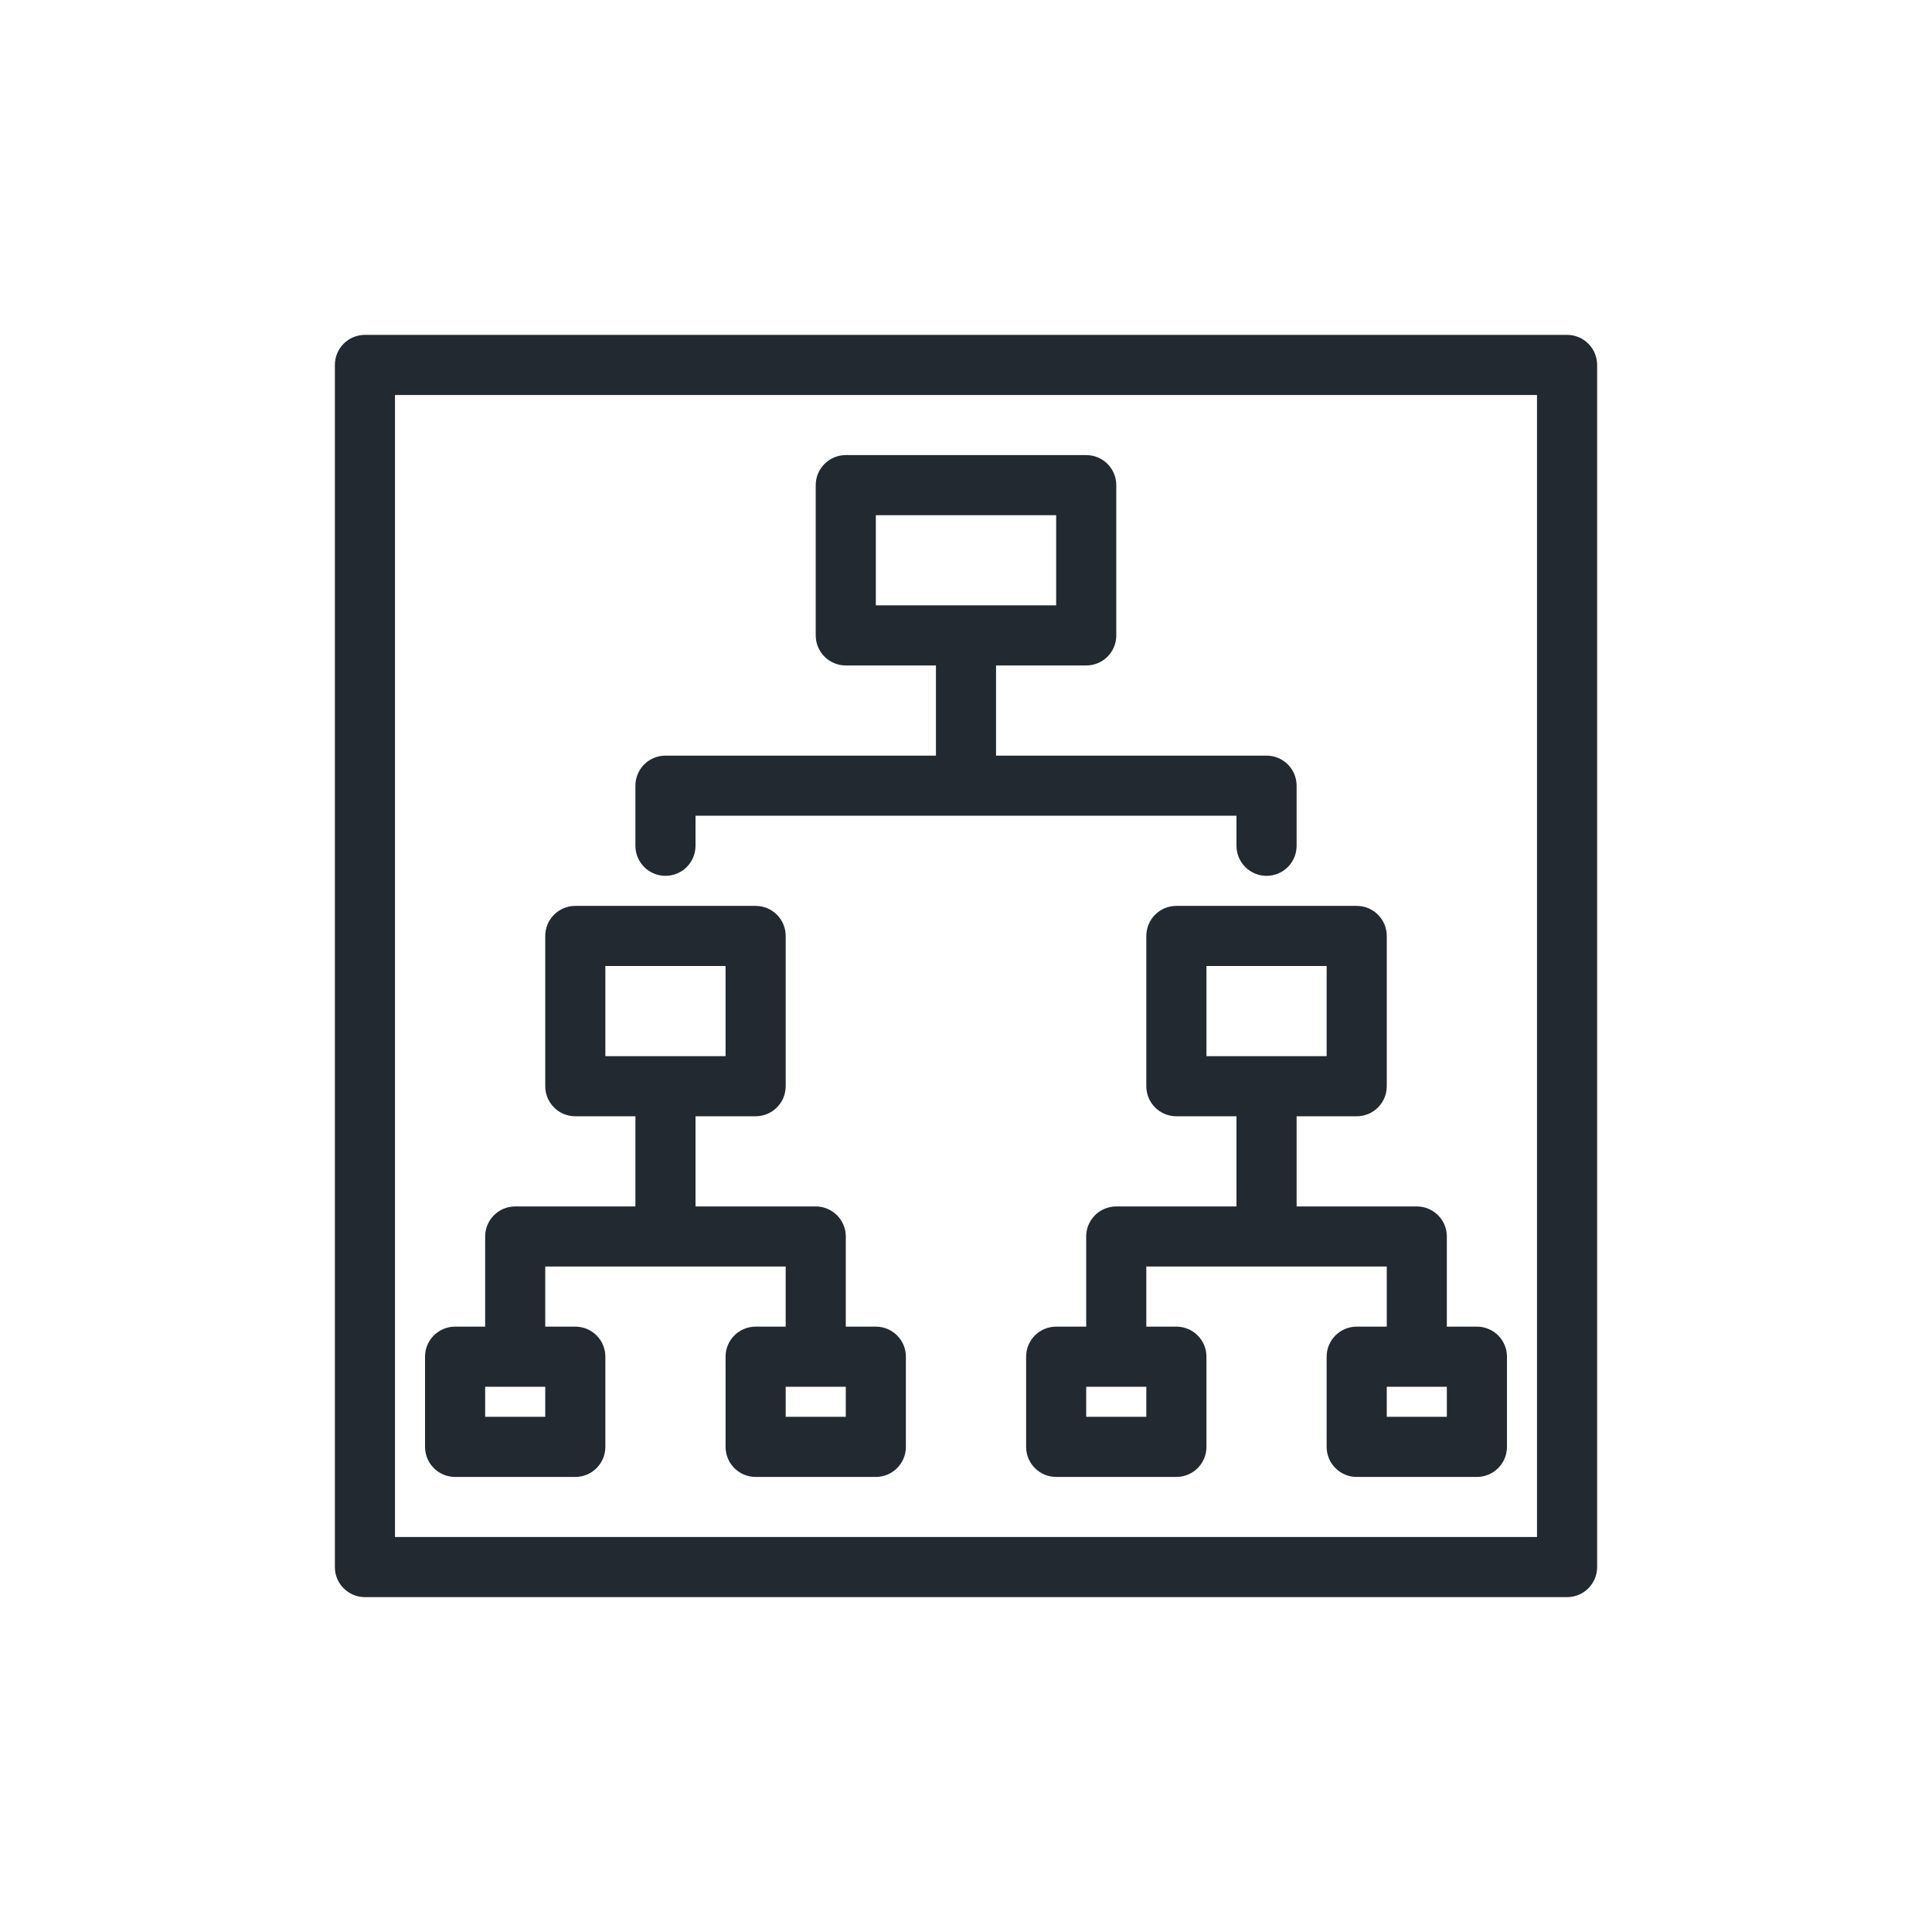
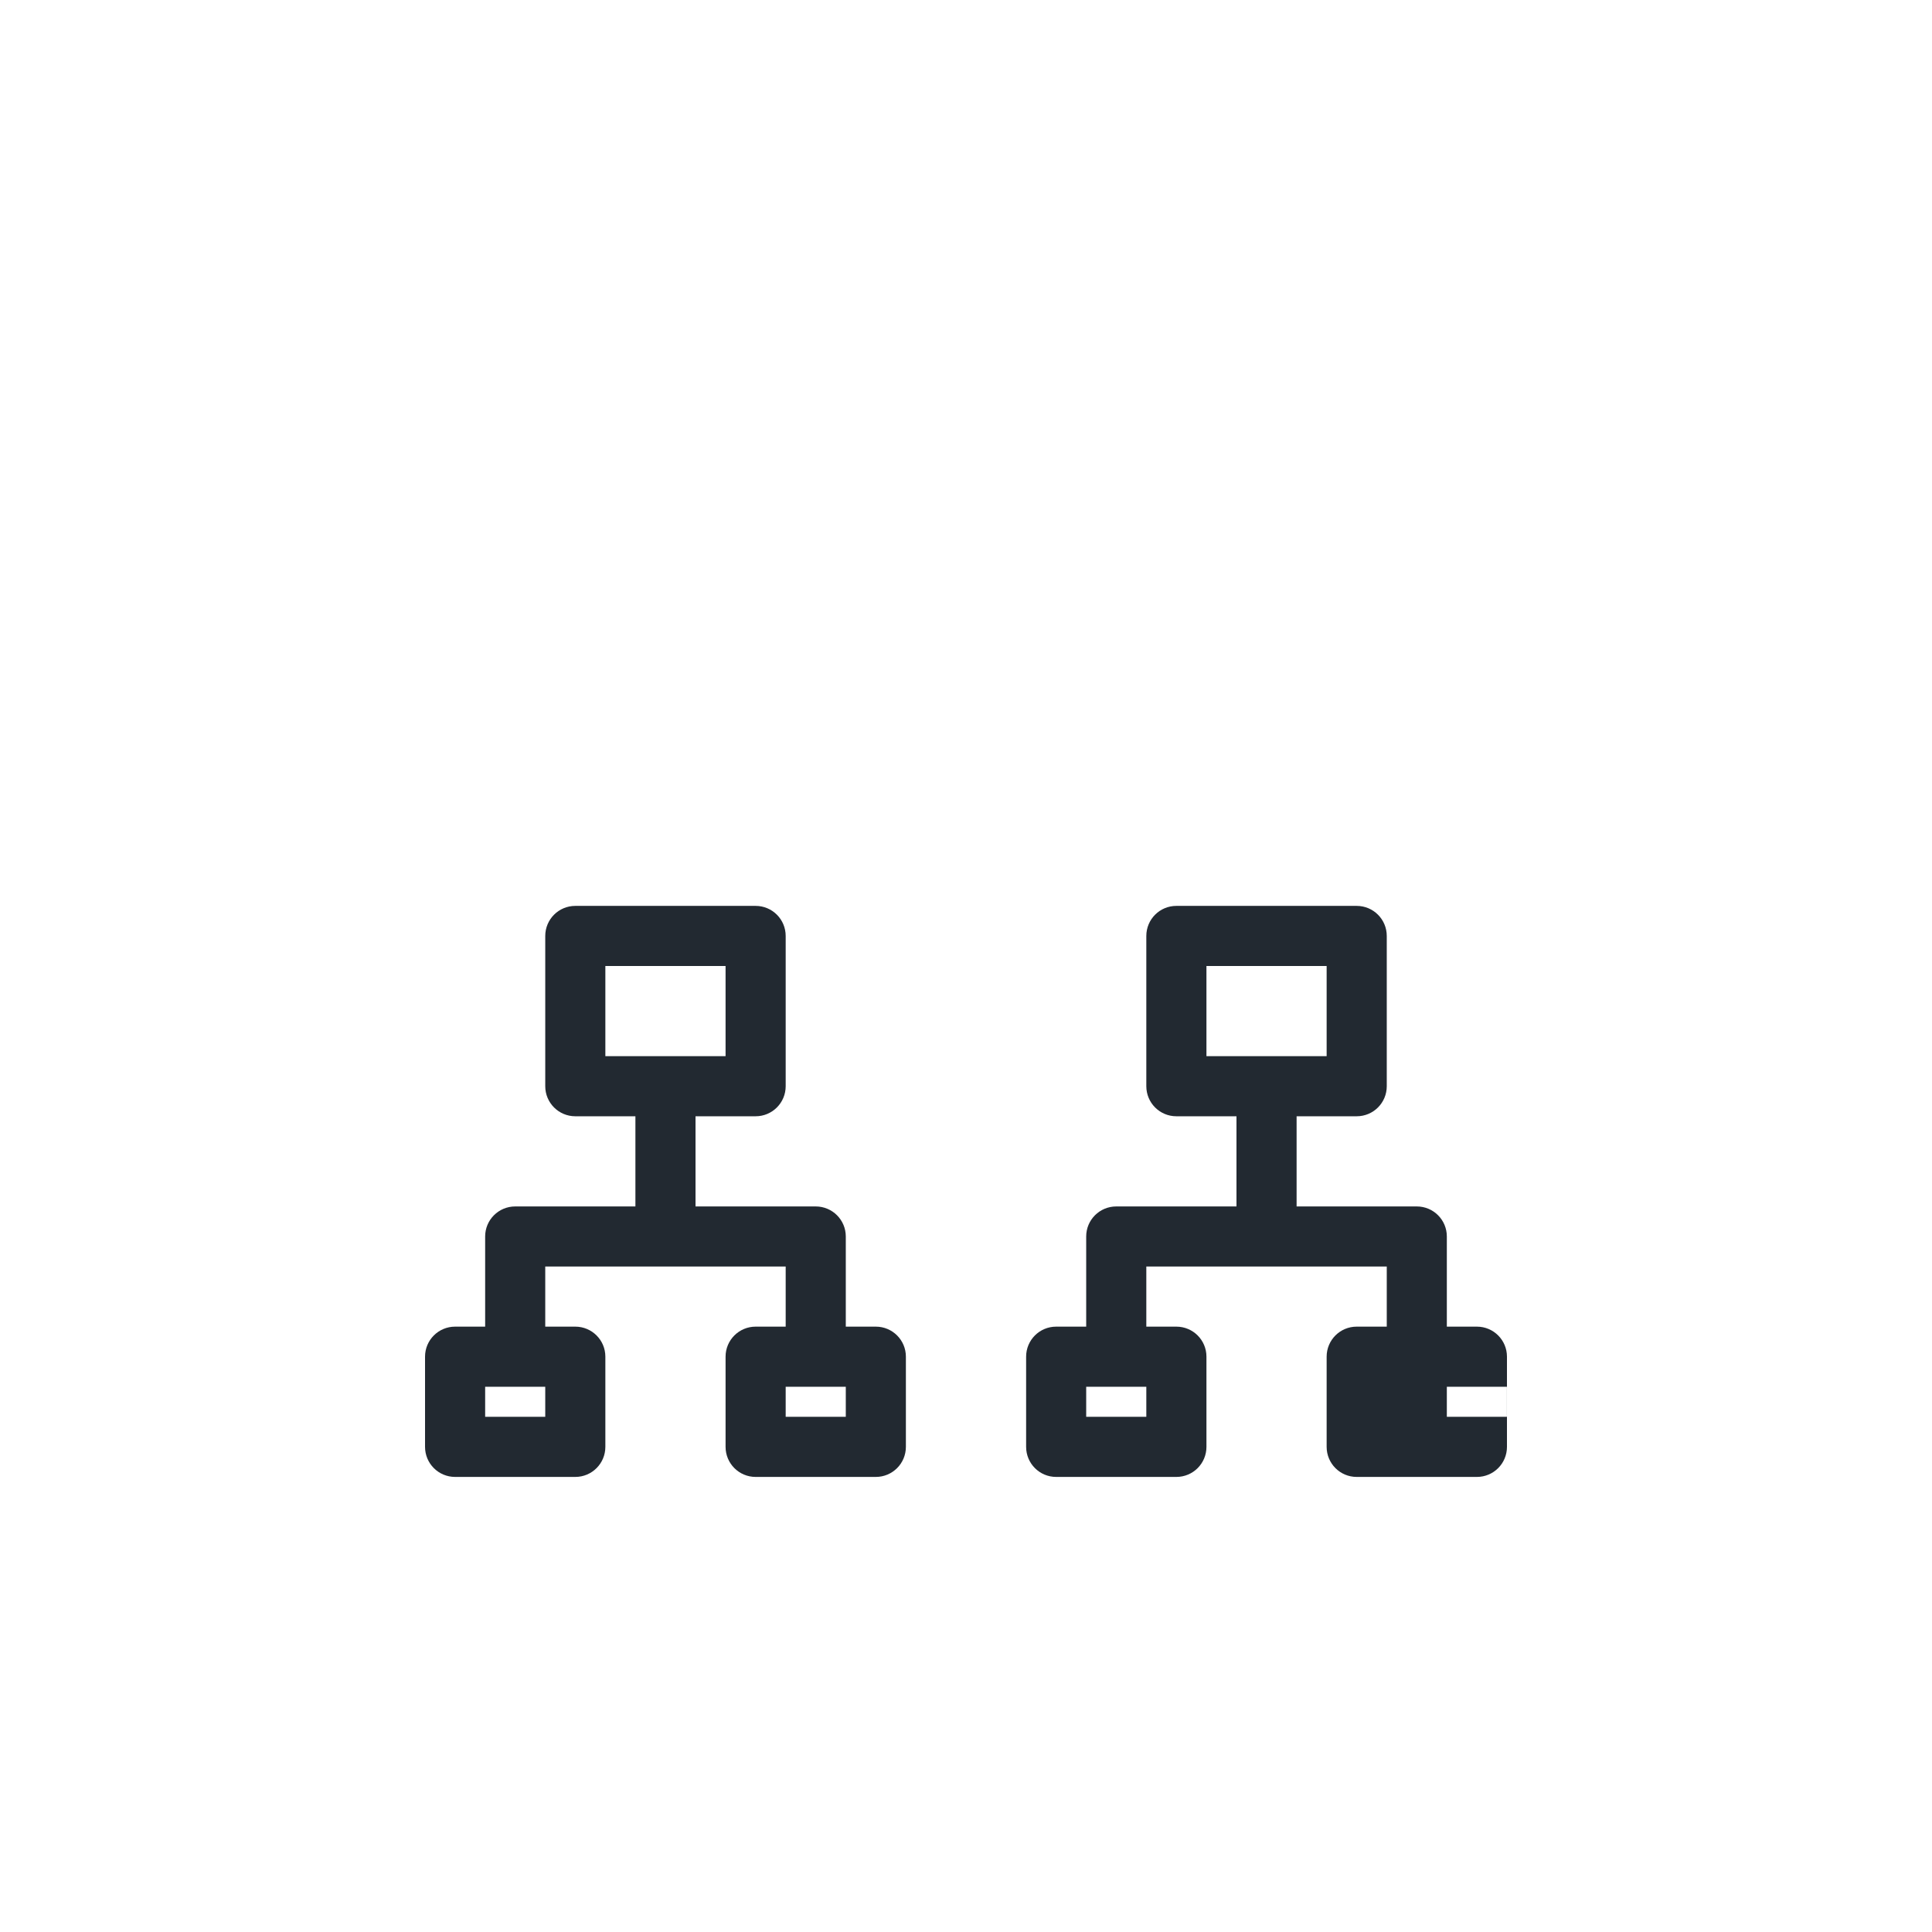
<svg xmlns="http://www.w3.org/2000/svg" version="1.1" id="Capa_1" x="0px" y="0px" width="150px" height="150px" viewBox="-40 -40 150 150" enable-background="new -40 -40 150 150" xml:space="preserve">
  <g>
-     <path fill="#222931" d="M81.668-14h-93.335C-12.955-14-14-12.957-14-11.667v93.335C-14,82.957-12.955,84-11.667,84h93.335   C82.957,84,84,82.957,84,81.668v-93.335C84-12.957,82.957-14,81.668-14z M79.332,79.332H-9.333V-9.333h88.665V79.332z" />
    <path fill="#222931" d="M-4.667,74.668h9.334C5.955,74.668,7,73.625,7,72.332v-7C7,64.043,5.955,63,4.667,63H2.333v-4.668H21V63   h-2.333c-1.288,0-2.334,1.043-2.334,2.332v7c0,1.293,1.046,2.336,2.334,2.336H28c1.288,0,2.333-1.043,2.333-2.336v-7   C30.333,64.043,29.288,63,28,63h-2.333v-7c0-1.289-1.046-2.332-2.334-2.332H14v-7.001h4.667c1.288,0,2.333-1.043,2.333-2.334   V32.667c0-1.291-1.045-2.334-2.333-2.334h-14c-1.288,0-2.334,1.043-2.334,2.334v11.666c0,1.291,1.046,2.334,2.334,2.334h4.666   v7.001H0c-1.288,0-2.333,1.043-2.333,2.332v7h-2.334C-5.955,63-7,64.043-7,65.332v7C-7,73.625-5.955,74.668-4.667,74.668z    M25.667,70H21v-2.332h4.667V70z M7,35h9.333v7H7V35z M-2.333,67.668h4.666V70h-4.666V67.668z" />
-     <path fill="#222931" d="M49,32.667v11.666c0,1.291,1.043,2.334,2.332,2.334H56v7.001h-9.332c-1.293,0-2.336,1.043-2.336,2.332v7H42   c-1.289,0-2.332,1.043-2.332,2.332v7c0,1.293,1.043,2.336,2.332,2.336h9.332c1.293,0,2.336-1.043,2.336-2.336v-7   c0-1.289-1.043-2.332-2.336-2.332H49v-4.668h18.668V63h-2.336C64.043,63,63,64.043,63,65.332v7c0,1.293,1.043,2.336,2.332,2.336   h9.336c1.289,0,2.332-1.043,2.332-2.336v-7C77,64.043,75.957,63,74.668,63h-2.336v-7c0-1.289-1.043-2.332-2.332-2.332h-9.332   v-7.001h4.664c1.293,0,2.336-1.043,2.336-2.334V32.667c0-1.291-1.043-2.334-2.336-2.334h-14C50.043,30.333,49,31.376,49,32.667z    M49,70h-4.668v-2.332H49V70z M72.332,70h-4.664v-2.332h4.664V70z M53.668,35H63v7h-9.332V35z" />
-     <path fill="#222931" d="M11.667,28C12.955,28,14,26.957,14,25.667v-2.334h42v2.334C56,26.957,57.043,28,58.332,28   c1.293,0,2.336-1.043,2.336-2.333V21c0-1.29-1.043-2.333-2.336-2.333h-21v-7h7c1.293,0,2.336-1.043,2.336-2.334V-2.333   c0-1.291-1.043-2.334-2.336-2.334H25.667c-1.288,0-2.334,1.043-2.334,2.334V9.333c0,1.291,1.046,2.334,2.334,2.334h7v7h-21   c-1.288,0-2.334,1.043-2.334,2.333v4.667C9.333,26.957,10.379,28,11.667,28z M28,0h14v7H28V0z" />
+     <path fill="#222931" d="M49,32.667v11.666c0,1.291,1.043,2.334,2.332,2.334H56v7.001h-9.332c-1.293,0-2.336,1.043-2.336,2.332v7H42   c-1.289,0-2.332,1.043-2.332,2.332v7c0,1.293,1.043,2.336,2.332,2.336h9.332c1.293,0,2.336-1.043,2.336-2.336v-7   c0-1.289-1.043-2.332-2.336-2.332H49v-4.668h18.668V63h-2.336C64.043,63,63,64.043,63,65.332v7c0,1.293,1.043,2.336,2.332,2.336   h9.336c1.289,0,2.332-1.043,2.332-2.336v-7C77,64.043,75.957,63,74.668,63h-2.336v-7c0-1.289-1.043-2.332-2.332-2.332h-9.332   v-7.001h4.664c1.293,0,2.336-1.043,2.336-2.334V32.667c0-1.291-1.043-2.334-2.336-2.334h-14C50.043,30.333,49,31.376,49,32.667z    M49,70h-4.668v-2.332H49V70z M72.332,70v-2.332h4.664V70z M53.668,35H63v7h-9.332V35z" />
  </g>
</svg>